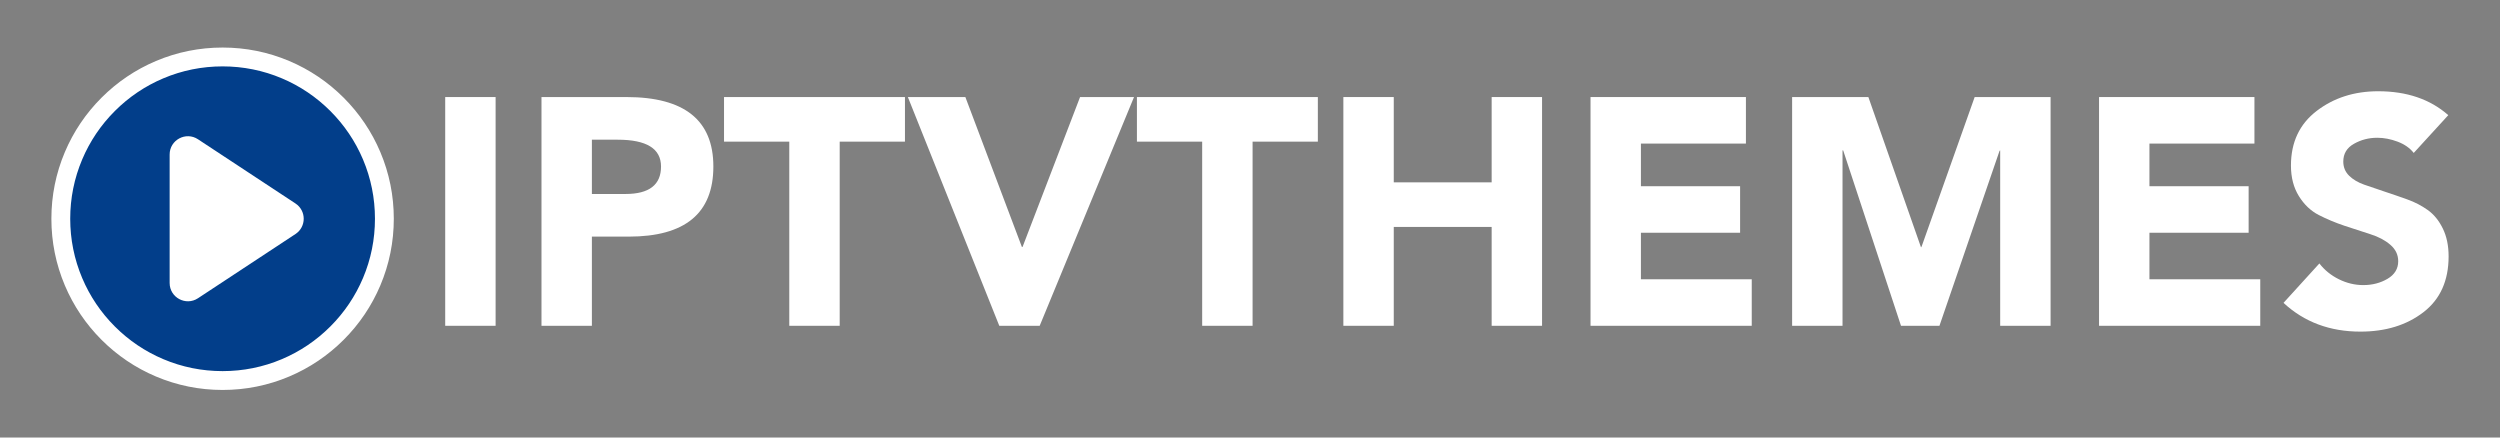
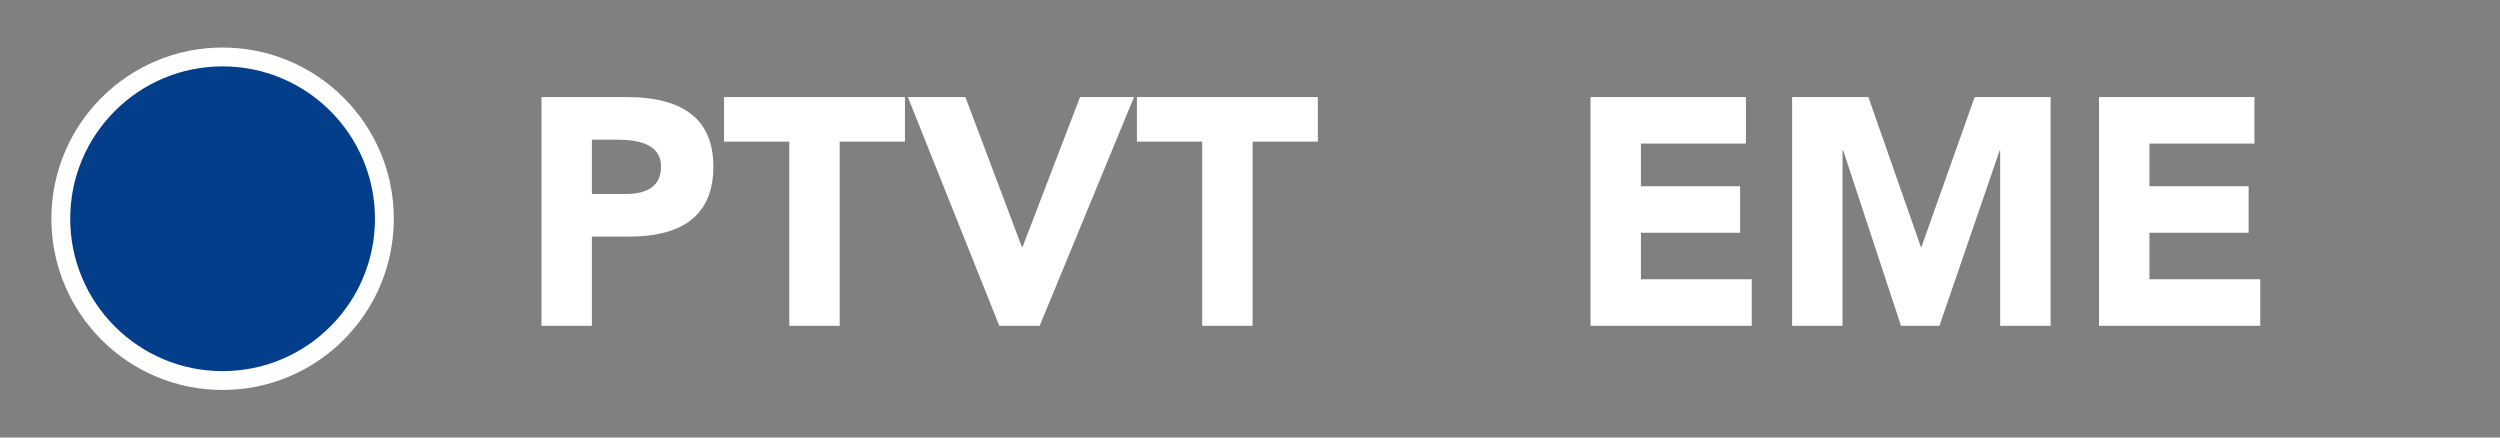
<svg xmlns="http://www.w3.org/2000/svg" width="100%" height="100%" viewBox="0 0 400 70" version="1.1" xml:space="preserve" style="fill-rule:evenodd;clip-rule:evenodd;stroke-linejoin:round;stroke-miterlimit:2;">
  <rect x="0" y="0" width="400" height="70" fill="#808080" stroke="none" />
  <g>
-     <rect x="71.233" y="15.529" width="8.064" height="36.598" style="fill:#fff;fill-rule:nonzero;" />
    <path d="M86.638,52.127l-0,-36.598l13.595,-0c9.27,-0 13.905,3.705 13.905,11.114c0,7.478 -4.514,11.217 -13.543,11.217l-5.893,0l-0,14.267l-8.064,0Zm8.064,-29.775l-0,8.685l5.376,-0c3.79,-0 5.686,-1.465 5.686,-4.394c-0,-2.86 -2.309,-4.291 -6.927,-4.291l-4.135,0Z" style="fill:#fff;fill-rule:nonzero;" />
    <path d="M126.286,52.127l-0,-29.464l-10.442,-0l-0,-7.134l28.948,-0l-0,7.134l-10.442,-0l-0,29.464l-8.064,0Z" style="fill:#fff;fill-rule:nonzero;" />
    <path d="M159.886,52.127l-14.629,-36.598l9.201,-0l9.046,23.991l0.104,-0.013l9.201,-23.978l8.633,-0l-15.094,36.598l-6.462,0Z" style="fill:#fff;fill-rule:nonzero;" />
    <path d="M192.349,52.127l-0,-29.464l-10.442,-0l-0,-7.134l28.948,-0l-0,7.134l-10.442,-0l-0,29.464l-8.064,0Z" style="fill:#fff;fill-rule:nonzero;" />
-     <path d="M214.938,52.127l0,-36.598l8.064,-0l0,13.647l15.663,-0l0,-13.647l8.064,-0l0,36.598l-8.064,0l0,-15.818l-15.663,0l0,15.818l-8.064,0Z" style="fill:#fff;fill-rule:nonzero;" />
    <path d="M254.483,52.127l0,-36.598l24.864,-0l0,7.444l-16.8,-0l0,6.823l15.87,0l-0,7.444l-15.87,-0l0,7.444l17.731,-0l-0,7.443l-25.795,0Z" style="fill:#fff;fill-rule:nonzero;" />
    <path d="M286.739,52.127l0,-36.598l12.2,-0l8.426,24.058l0.103,-0.169l8.478,-23.889l12.147,-0l0,36.598l-8.064,0l0,-28.069l-0.103,0.079l-9.615,27.99l-6.151,0l-9.253,-28.069l-0.104,0l0,28.069l-8.064,0Z" style="fill:#fff;fill-rule:nonzero;" />
    <path d="M335.847,52.127l0,-36.598l24.864,-0l0,7.444l-16.8,-0l0,6.823l15.87,0l-0,7.444l-15.87,-0l0,7.444l17.731,-0l-0,7.443l-25.795,0Z" style="fill:#fff;fill-rule:nonzero;" />
-     <path d="M391.727,18.424l-5.531,6.048c-0.621,-0.793 -1.482,-1.396 -2.585,-1.809c-1.103,-0.414 -2.188,-0.621 -3.256,-0.621c-1.344,0 -2.585,0.322 -3.722,0.965c-1.138,0.642 -1.706,1.588 -1.706,2.839c-0,0.903 0.31,1.658 0.93,2.266c0.621,0.608 1.422,1.085 2.404,1.43c0.982,0.345 2.076,0.717 3.282,1.116c1.207,0.399 2.413,0.814 3.619,1.246c1.206,0.432 2.3,0.999 3.282,1.7c0.983,0.7 1.784,1.683 2.404,2.948c0.62,1.265 0.931,2.752 0.931,4.461c-0,3.895 -1.344,6.876 -4.032,8.943c-2.688,2.068 -6.048,3.102 -10.081,3.102c-4.893,-0 -8.994,-1.534 -12.302,-4.601l5.738,-6.306c0.827,1.068 1.869,1.912 3.127,2.533c1.258,0.62 2.559,0.93 3.903,0.93c1.447,0 2.739,-0.336 3.877,-1.007c1.137,-0.672 1.706,-1.61 1.706,-2.815c-0,-1.033 -0.423,-1.911 -1.267,-2.634c-0.844,-0.723 -1.904,-1.284 -3.179,-1.684c-1.275,-0.4 -2.654,-0.849 -4.135,-1.347c-1.482,-0.499 -2.861,-1.075 -4.136,-1.73c-1.275,-0.655 -2.335,-1.663 -3.179,-3.024c-0.844,-1.361 -1.266,-2.99 -1.266,-4.885c-0,-3.722 1.369,-6.634 4.109,-8.736c2.74,-2.102 6.022,-3.153 9.848,-3.153c4.583,-0 8.322,1.275 11.217,3.825Z" style="fill:#fff;fill-rule:nonzero;" />
    <g>
      <path d="M61.501,35c0,14.297 -11.59,25.886 -25.886,25.886c-14.297,0 -25.887,-11.589 -25.887,-25.886c0,-14.297 11.59,-25.886 25.887,-25.886c14.296,-0 25.886,11.589 25.886,25.886Z" style="fill:#023e8a;fill-rule:nonzero;" />
      <path d="M35.615,10.621c-3.292,-0 -6.485,0.644 -9.489,1.915c-2.903,1.228 -5.511,2.986 -7.75,5.225c-2.24,2.24 -3.998,4.847 -5.225,7.75c-1.271,3.005 -1.916,6.197 -1.916,9.489c0,3.292 0.645,6.484 1.916,9.489c1.227,2.903 2.985,5.51 5.225,7.75c2.239,2.239 4.847,3.997 7.75,5.225c3.004,1.271 6.197,1.915 9.489,1.915c3.292,0 6.484,-0.644 9.489,-1.915c2.903,-1.228 5.51,-2.986 7.749,-5.225c2.24,-2.24 3.998,-4.847 5.226,-7.75c1.271,-3.005 1.915,-6.197 1.915,-9.489c0,-3.292 -0.644,-6.484 -1.915,-9.489c-1.228,-2.903 -2.986,-5.51 -5.226,-7.75c-2.239,-2.239 -4.846,-3.997 -7.749,-5.225c-3.005,-1.271 -6.197,-1.915 -9.489,-1.915Zm-0,51.772c-3.698,0 -7.285,-0.724 -10.663,-2.153c-3.263,-1.38 -6.192,-3.355 -8.707,-5.87c-2.516,-2.515 -4.49,-5.445 -5.87,-8.707c-1.429,-3.378 -2.154,-6.966 -2.154,-10.663c0,-3.697 0.725,-7.285 2.154,-10.663c1.38,-3.262 3.354,-6.192 5.87,-8.707c2.515,-2.515 5.444,-4.49 8.707,-5.87c3.378,-1.429 6.965,-2.153 10.663,-2.153c3.697,-0 7.285,0.724 10.663,2.153c3.262,1.38 6.191,3.355 8.707,5.87c2.515,2.515 4.49,5.445 5.87,8.707c1.429,3.378 2.153,6.966 2.153,10.663c-0,3.697 -0.724,7.285 -2.153,10.663c-1.38,3.262 -3.355,6.192 -5.87,8.707c-2.516,2.515 -5.445,4.49 -8.707,5.87c-3.378,1.429 -6.966,2.153 -10.663,2.153Z" style="fill:#fff;fill-rule:nonzero;" />
-       <path d="M47.278,37.443l-15.602,10.276c-1.945,1.281 -4.534,-0.113 -4.534,-2.442l0,-20.554c0,-2.329 2.589,-3.723 4.534,-2.442l15.602,10.276c1.754,1.156 1.754,3.73 -0,4.886Z" style="fill:#fff;fill-rule:nonzero;" />
    </g>
  </g>
</svg>